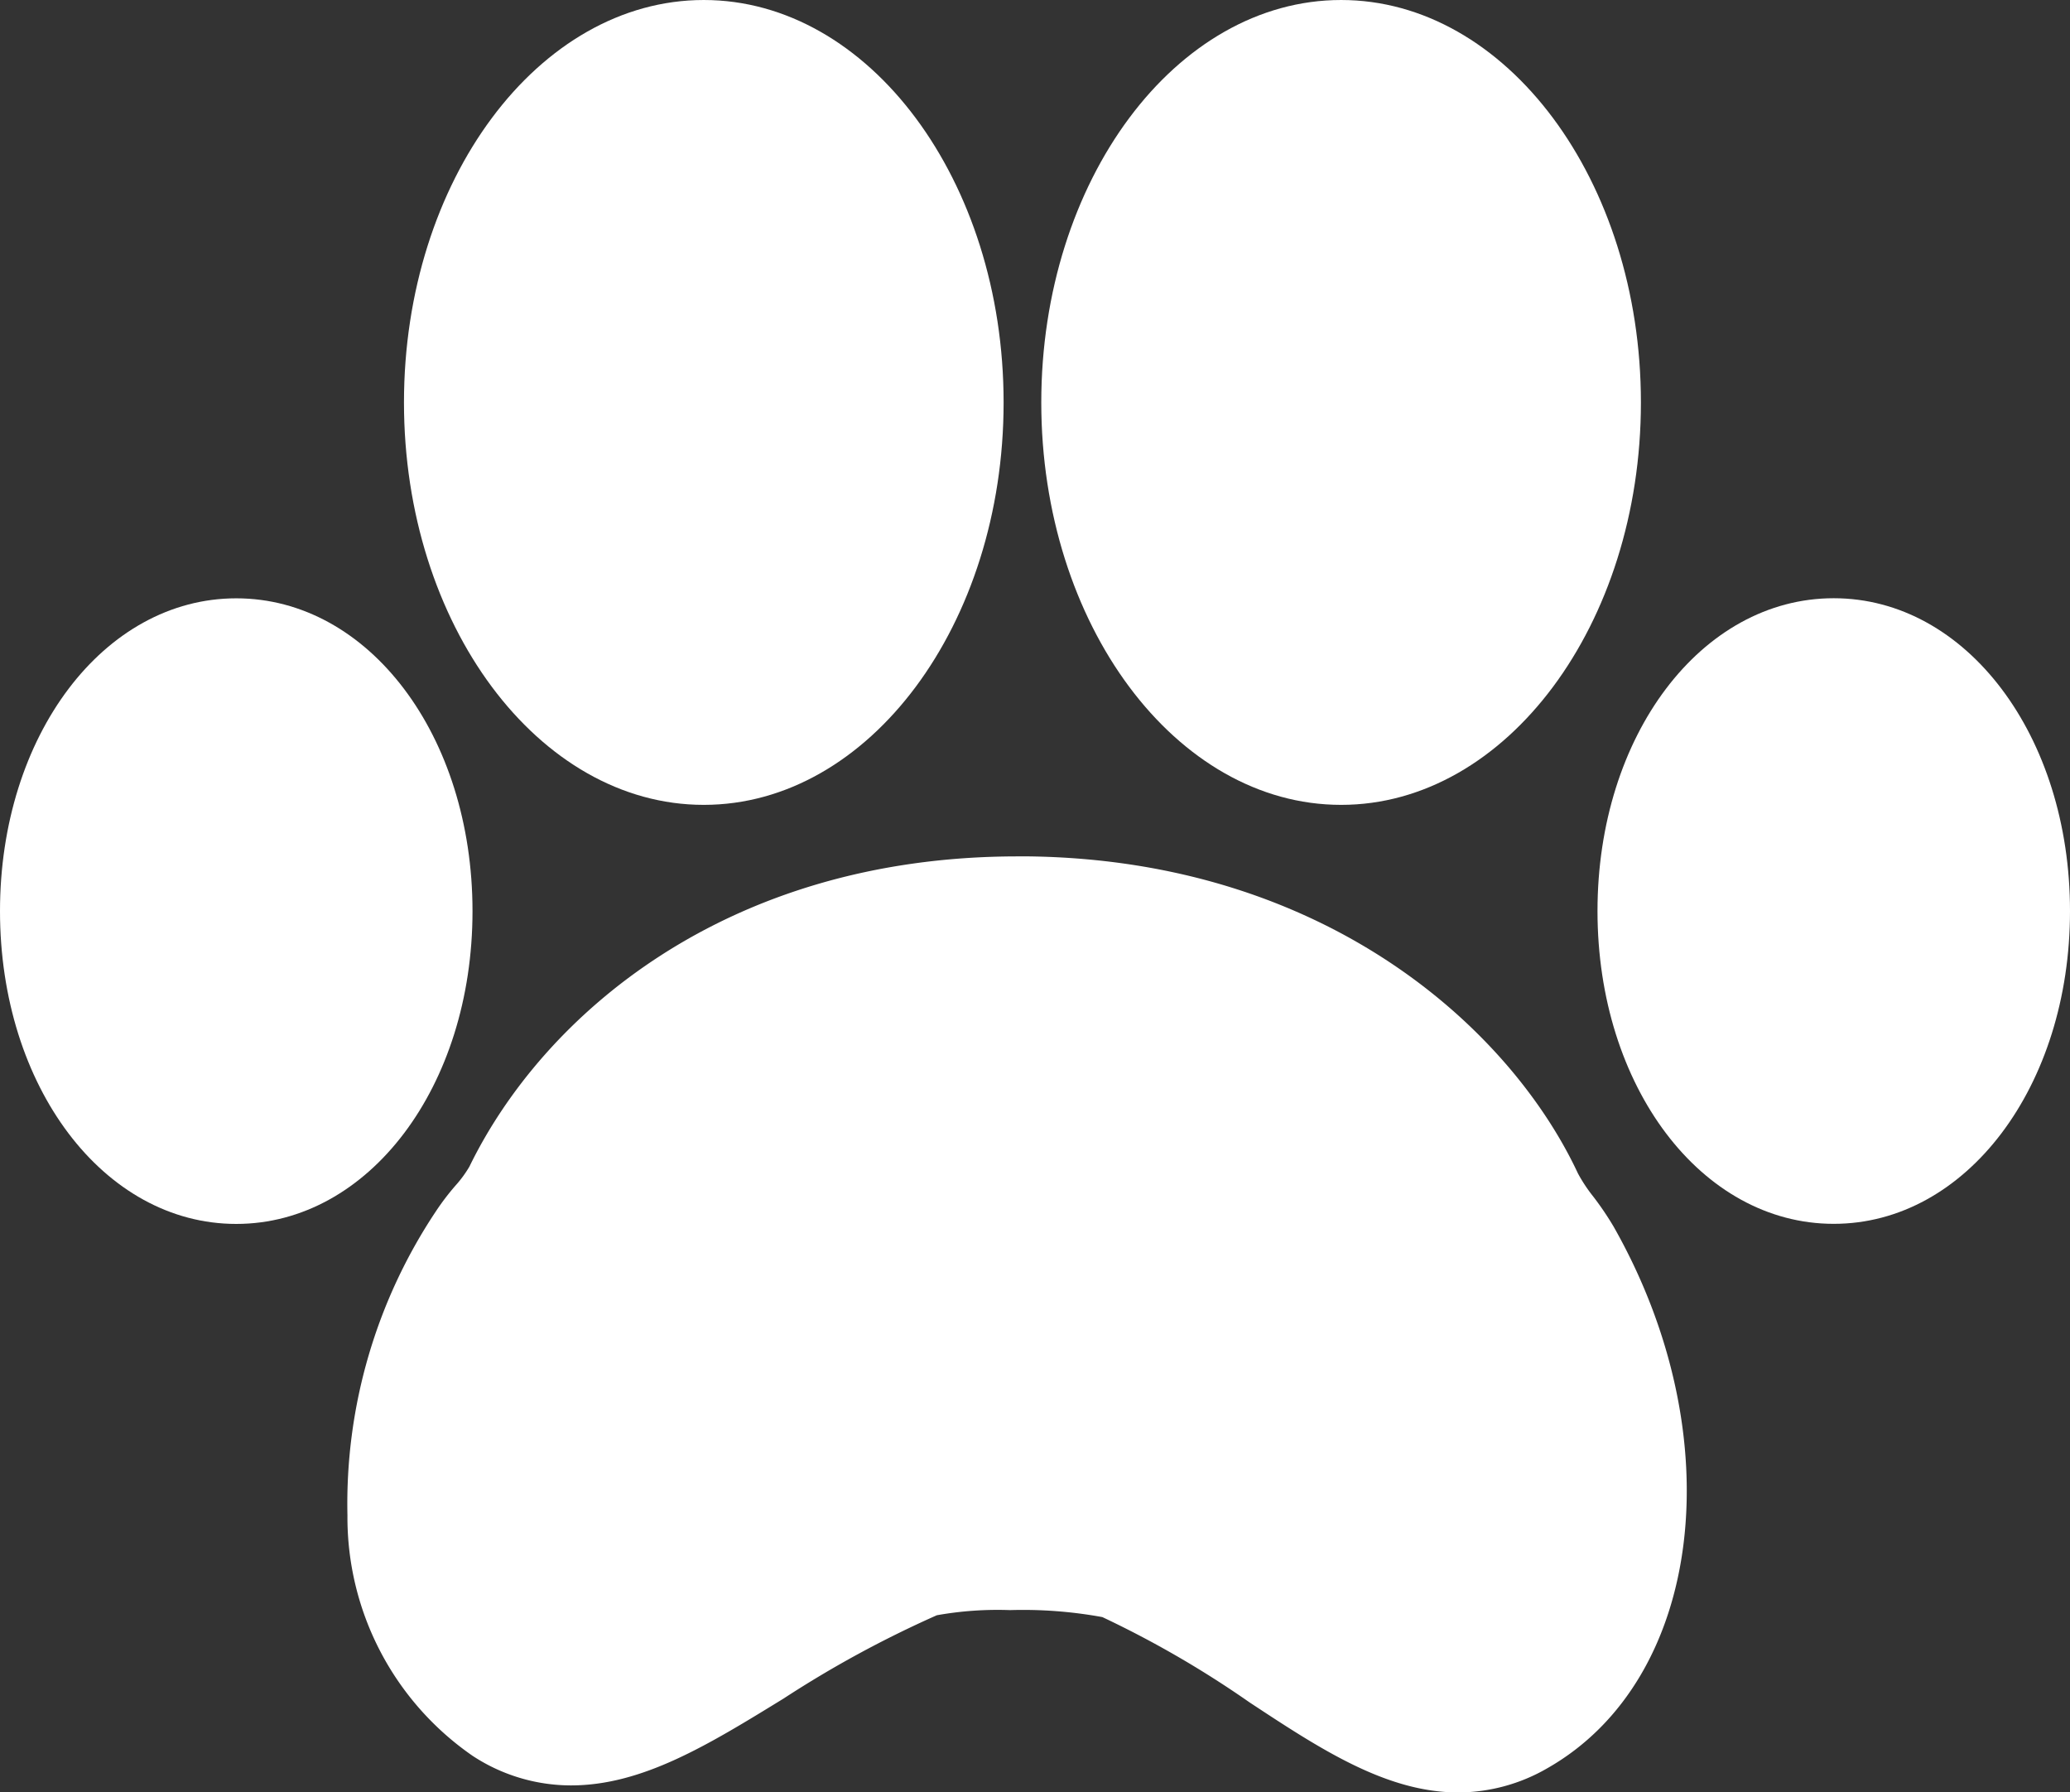
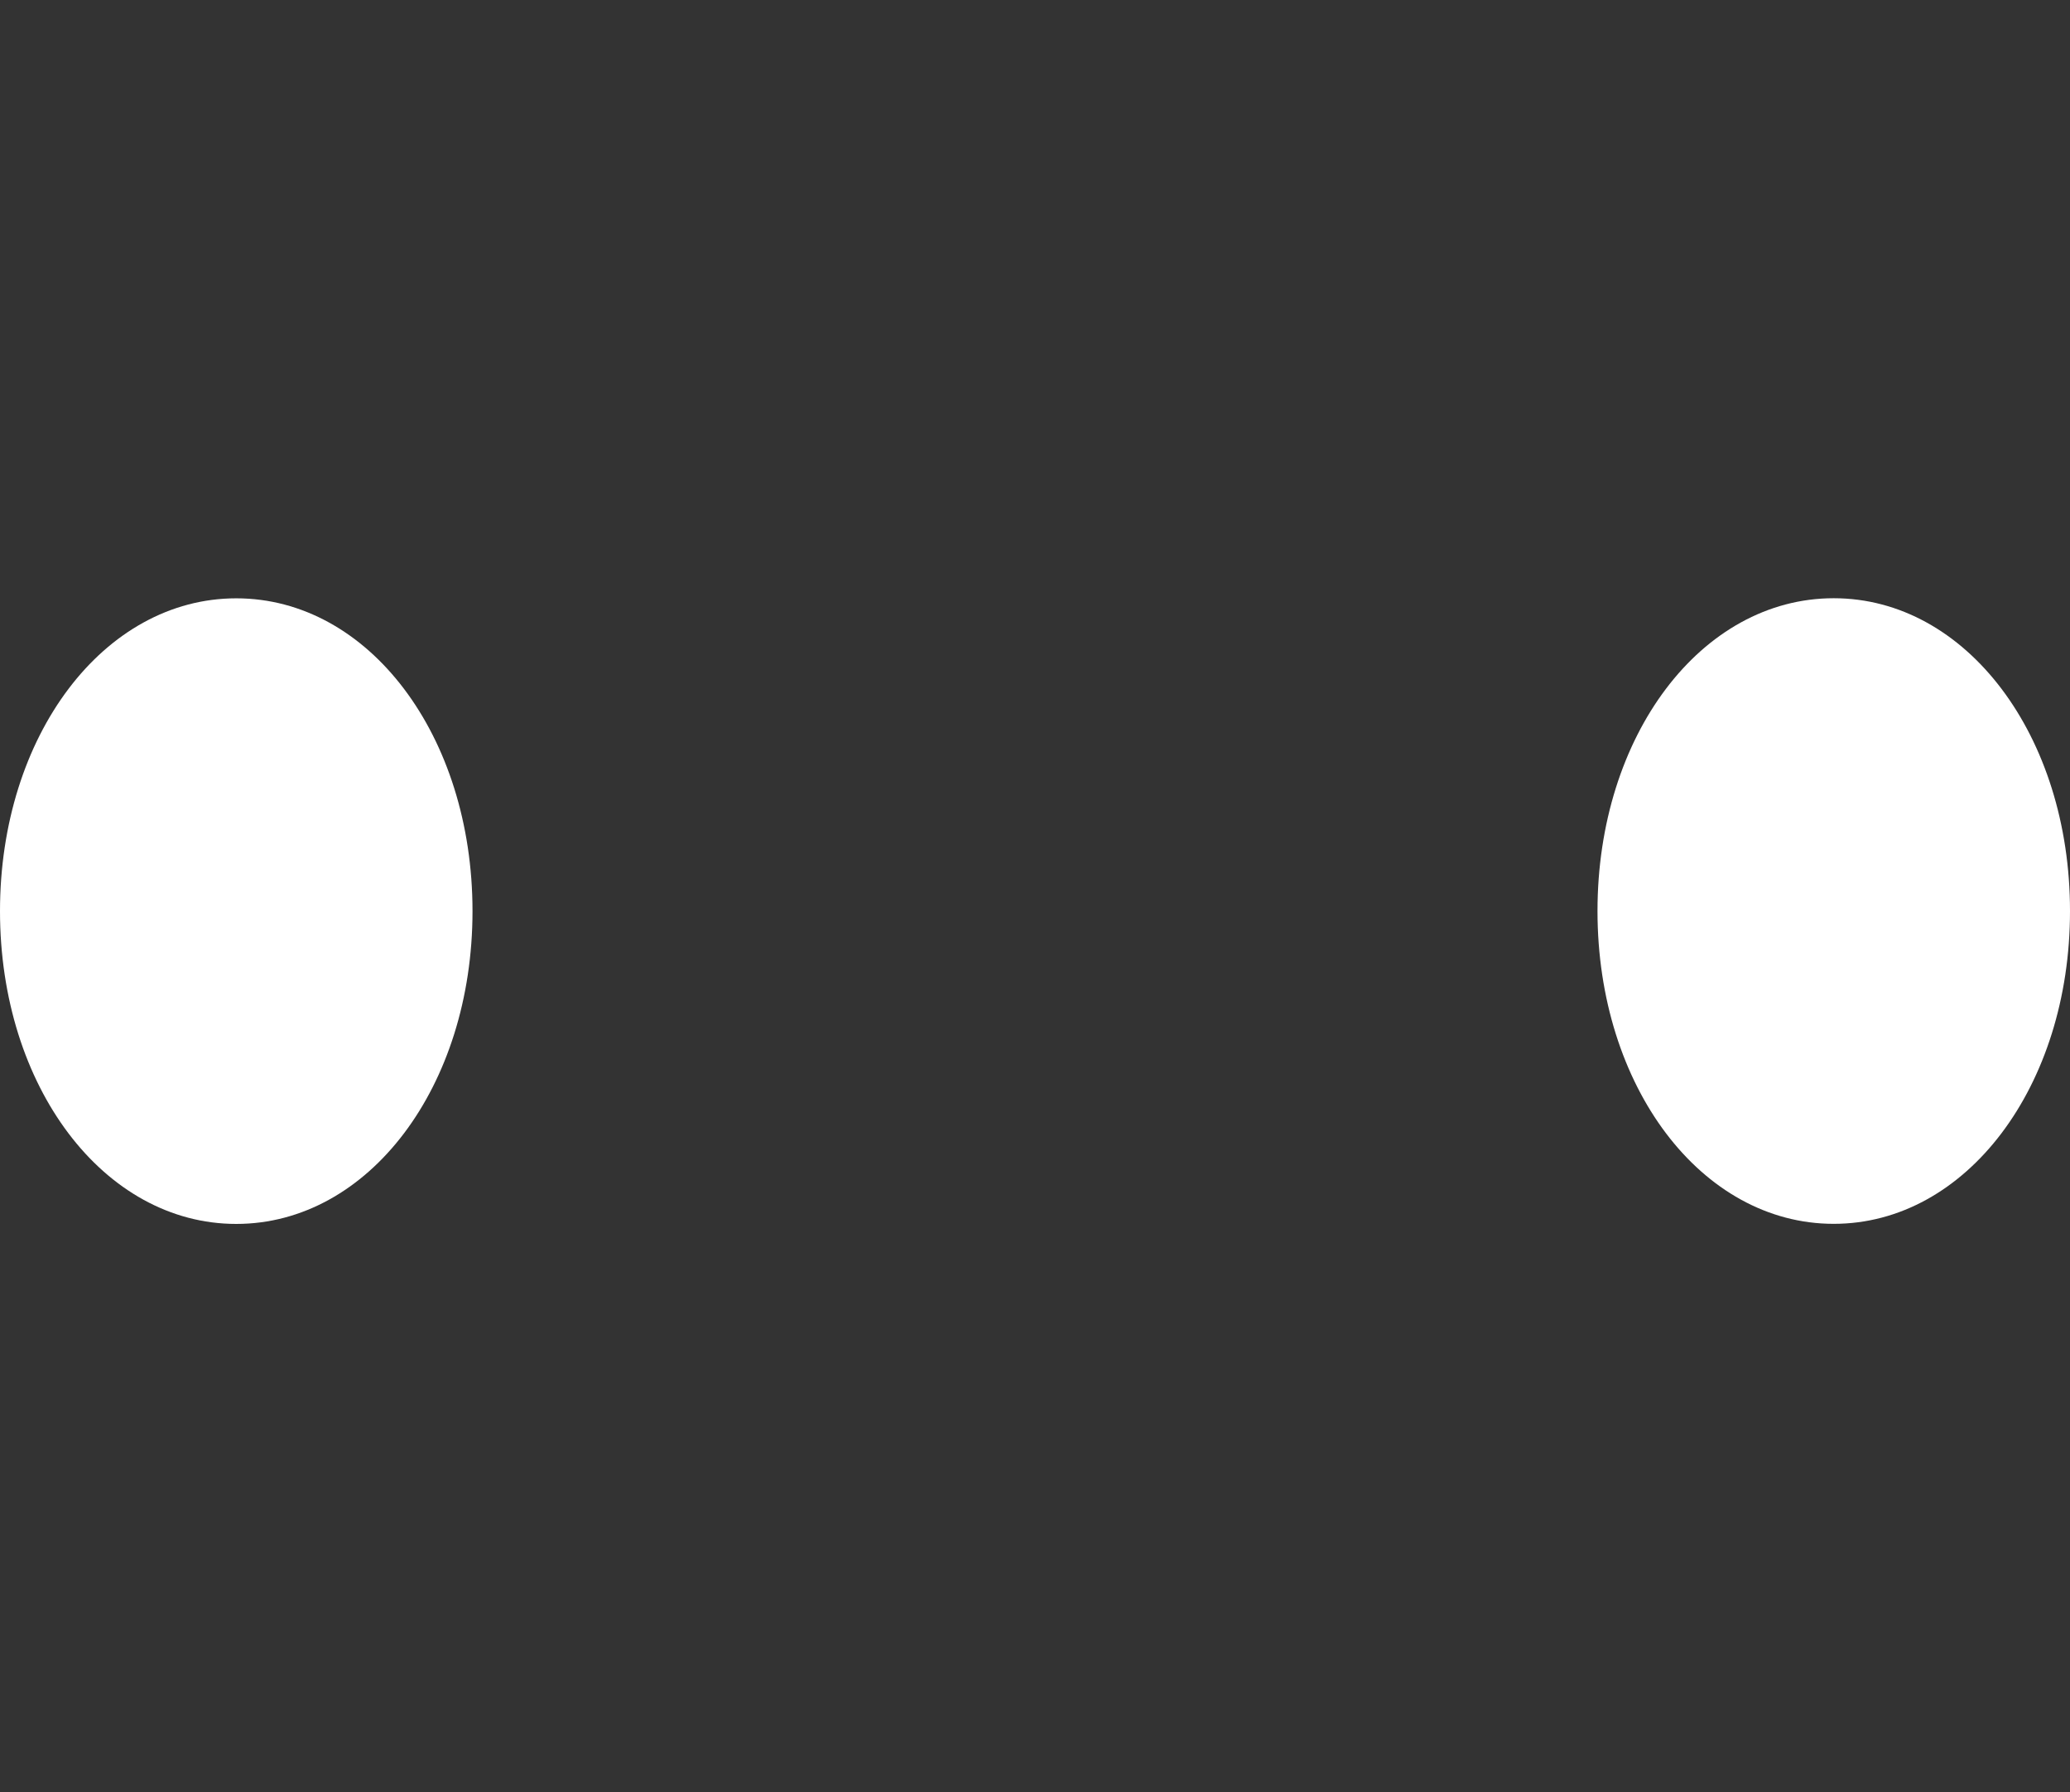
<svg xmlns="http://www.w3.org/2000/svg" width="45.005" height="38.963" viewBox="0 0 45.005 38.963">
  <rect x="0" y="0" width="45.005" height="38.963" fill="#333333" stroke="none" />
  <desc>Animal Paw</desc>
  <g class="Group_2394" data-name="Group 2394" transform="translate(0 -26.184)">
    <g class="Group_2394-2" data-name="Group 2394" transform="translate(0 26.184)">
-       <path class="Path_2004" data-name="Path 2004" d="M82.656,43.681c3.595,0,6.519-3.924,6.519-8.748s-2.924-8.749-6.519-8.749-6.518,3.925-6.518,8.749S79.062,43.681,82.656,43.681Z" transform="translate(-67.355 -26.184)" fill="#ffffff" />
-       <path class="Path_2005" data-name="Path 2005" d="M92.461,194.937a3.371,3.371,0,0,1-.33-.5c-1.458-3.12-5.453-6.8-11.926-6.89h-.249c-6.374,0-10.339,3.483-11.926,6.745a2.528,2.528,0,0,1-.3.409,5.425,5.425,0,0,0-.428.562,11.459,11.459,0,0,0-1.923,6.61A6.3,6.3,0,0,0,68.1,207.1a3.9,3.9,0,0,0,2.137.643c1.553,0,2.975-.875,4.624-1.888a23.661,23.661,0,0,1,3.332-1.811,7.515,7.515,0,0,1,1.59-.112,9.606,9.606,0,0,1,2.009.152,21.974,21.974,0,0,1,3.2,1.854c1.528,1.007,2.971,1.958,4.537,1.958a3.883,3.883,0,0,0,1.937-.526c3.389-1.926,4.035-7.209,1.44-11.777A6.481,6.481,0,0,0,92.461,194.937Z" transform="translate(-57.825 -168.93)" fill="#ffffff" />
-       <path class="Path_2006" data-name="Path 2006" d="M202.8,43.681c3.593,0,6.518-3.924,6.518-8.748s-2.925-8.749-6.518-8.749-6.519,3.925-6.519,8.749S199.209,43.681,202.8,43.681Z" transform="translate(-173.642 -26.184)" fill="#ffffff" />
      <path class="Path_2007" data-name="Path 2007" d="M306.21,138.918c-2.881,0-5.136,2.988-5.136,6.8s2.256,6.8,5.136,6.8,5.137-2.988,5.137-6.8S309.091,138.918,306.21,138.918Z" transform="translate(-266.342 -125.913)" fill="#ffffff" />
      <path class="Path_2008" data-name="Path 2008" d="M10.273,145.72c0-3.814-2.256-6.8-5.136-6.8S0,141.906,0,145.72s2.257,6.8,5.136,6.8S10.273,149.533,10.273,145.72Z" transform="translate(0 -125.913)" fill="#ffffff" />
    </g>
  </g>
</svg>